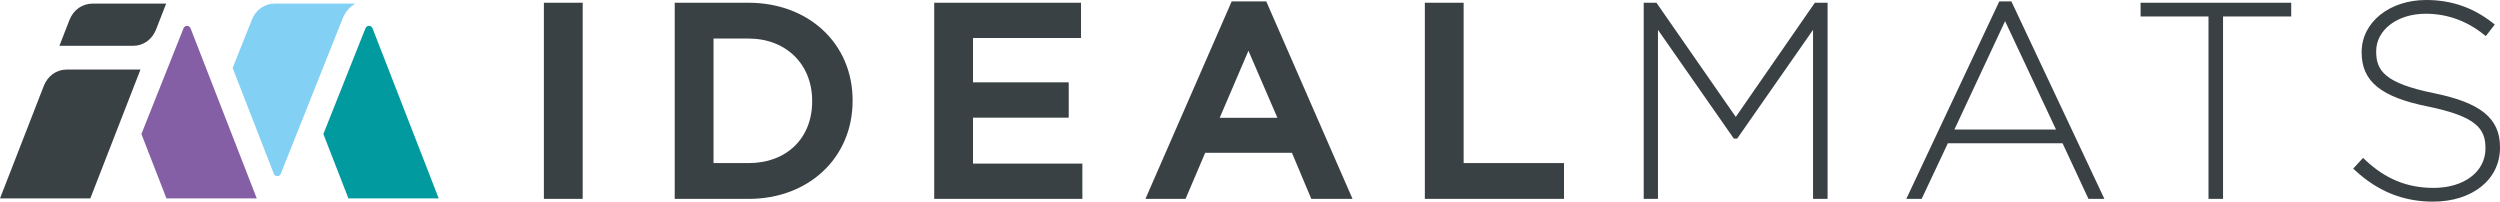
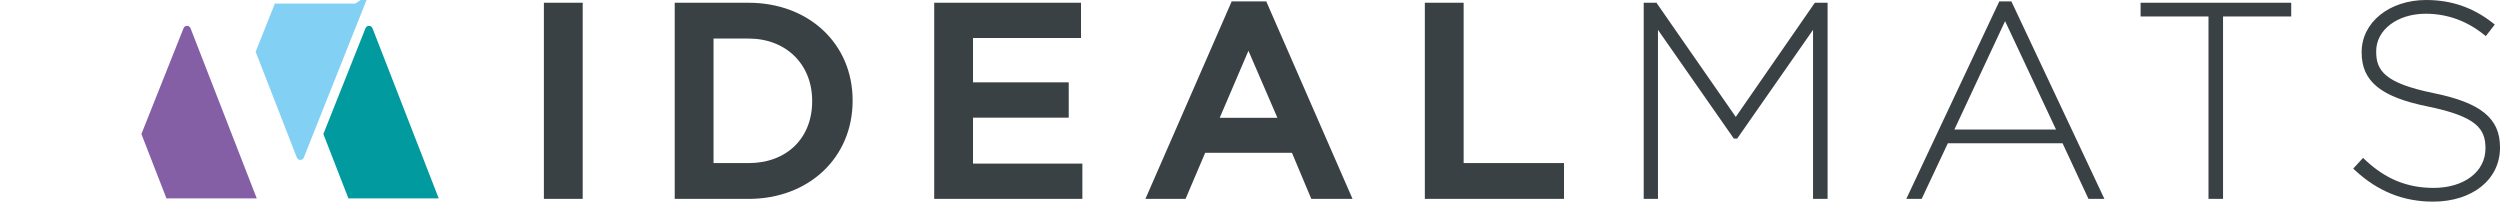
<svg xmlns="http://www.w3.org/2000/svg" width="473.848" height="38.217" viewBox="0 0 473.848 38.217">
-   <path fill="#3A4145" d="M12.633 13.182c-1.93.007-3.59 1.199-4.336 3.108l-8.297 21.319h17.117l9.509-24.427h-13.993zM31.494.678h-13.888c-2.009 0-3.672 1.176-4.425 3.071l-1.921 4.936h13.975c1.919 0 3.583-1.176 4.338-3.071l1.921-4.936z" />
  <path fill="#845FA5" d="M35.454 4.898h-.005c-.219 0-.515.085-.676.491l-7.972 20.015 4.751 12.205h17.118l-12.54-32.211c-.17-.435-.497-.5-.676-.5" />
  <path fill="#009A9F" d="M69.943 4.898c-.225 0-.521.085-.682.491l-7.971 20.015 4.751 12.205h17.116l-12.537-32.212c-.171-.434-.498-.499-.677-.499" />
-   <path fill="#83D0F5" d="M67.368.677h-15.272c-1.944 0-3.607 1.177-4.361 3.071l-3.641 9.137 7.788 20.003c.16.411.456.499.676.499.223 0 .52-.085.682-.493l11.702-29.382c.501-1.256 1.358-2.234 2.426-2.835" />
+   <path fill="#83D0F5" d="M67.368.677h-15.272l-3.641 9.137 7.788 20.003c.16.411.456.499.676.499.223 0 .52-.085.682-.493l11.702-29.382c.501-1.256 1.358-2.234 2.426-2.835" />
  <path fill="#3A4145" d="M103.088.52h7.356v37.178h-7.356zM141.875.52h-13.989v37.179h13.989c11.431 0 19.728-7.818 19.728-18.59v-.104c0-10.712-8.297-18.485-19.728-18.485m12.06 18.693c0 6.997-4.847 11.698-12.06 11.698h-6.633v-23.605h6.633c7.101 0 12.06 4.854 12.06 11.802v.105zM184.424 22.297h18.143v-6.687h-18.143v-8.408h20.47v-6.682h-27.826v37.177h28.083v-6.686h-20.727zM233.455.26l-16.354 37.438h7.605l3.723-8.735h16.445l3.67 8.735h7.816l-16.356-37.438h-6.549zm8.664 22.071h-10.937l5.445-12.711 5.492 12.711zM277.418.52h-7.355v37.178h26.376v-6.786h-19.021zM328.997 22.16l-14.887-21.426-.148-.215h-2.416v37.179h2.704v-32.039l14.386 20.616h.623l14.384-20.616v32.039h2.758v-37.179h-2.416zM381.236.259h-2.289l-17.629 37.438h2.914l4.962-10.543h21.743l4.911 10.543h3.019l-17.496-37.151-.135-.287zm-10.798 24.291l9.604-20.544 9.653 20.544h-19.257zM405.726 3.119h12.87v34.579h2.758v-34.579h12.922v-2.6h-28.55zM461.199 17.636c-9.095-1.873-10.819-4.198-10.819-7.832v-.105c0-4.044 4.03-7.095 9.374-7.095 4.039 0 7.742 1.32 11.007 3.923l.396.316 1.703-2.191-.392-.307c-3.718-2.924-7.843-4.345-12.612-4.345-6.975 0-12.233 4.237-12.233 9.855v.104c0 5.492 3.681 8.465 12.702 10.258 9.049 1.875 10.765 4.199 10.765 7.832v.104c0 4.392-4.045 7.46-9.837 7.46-5.013 0-9.142-1.697-12.993-5.34l-.369-.349-1.867 2.03.366.339c4.314 3.987 9.143 5.924 14.759 5.924 7.478 0 12.699-4.202 12.699-10.219v-.104c0-5.48-3.665-8.451-12.649-10.258" />
</svg>